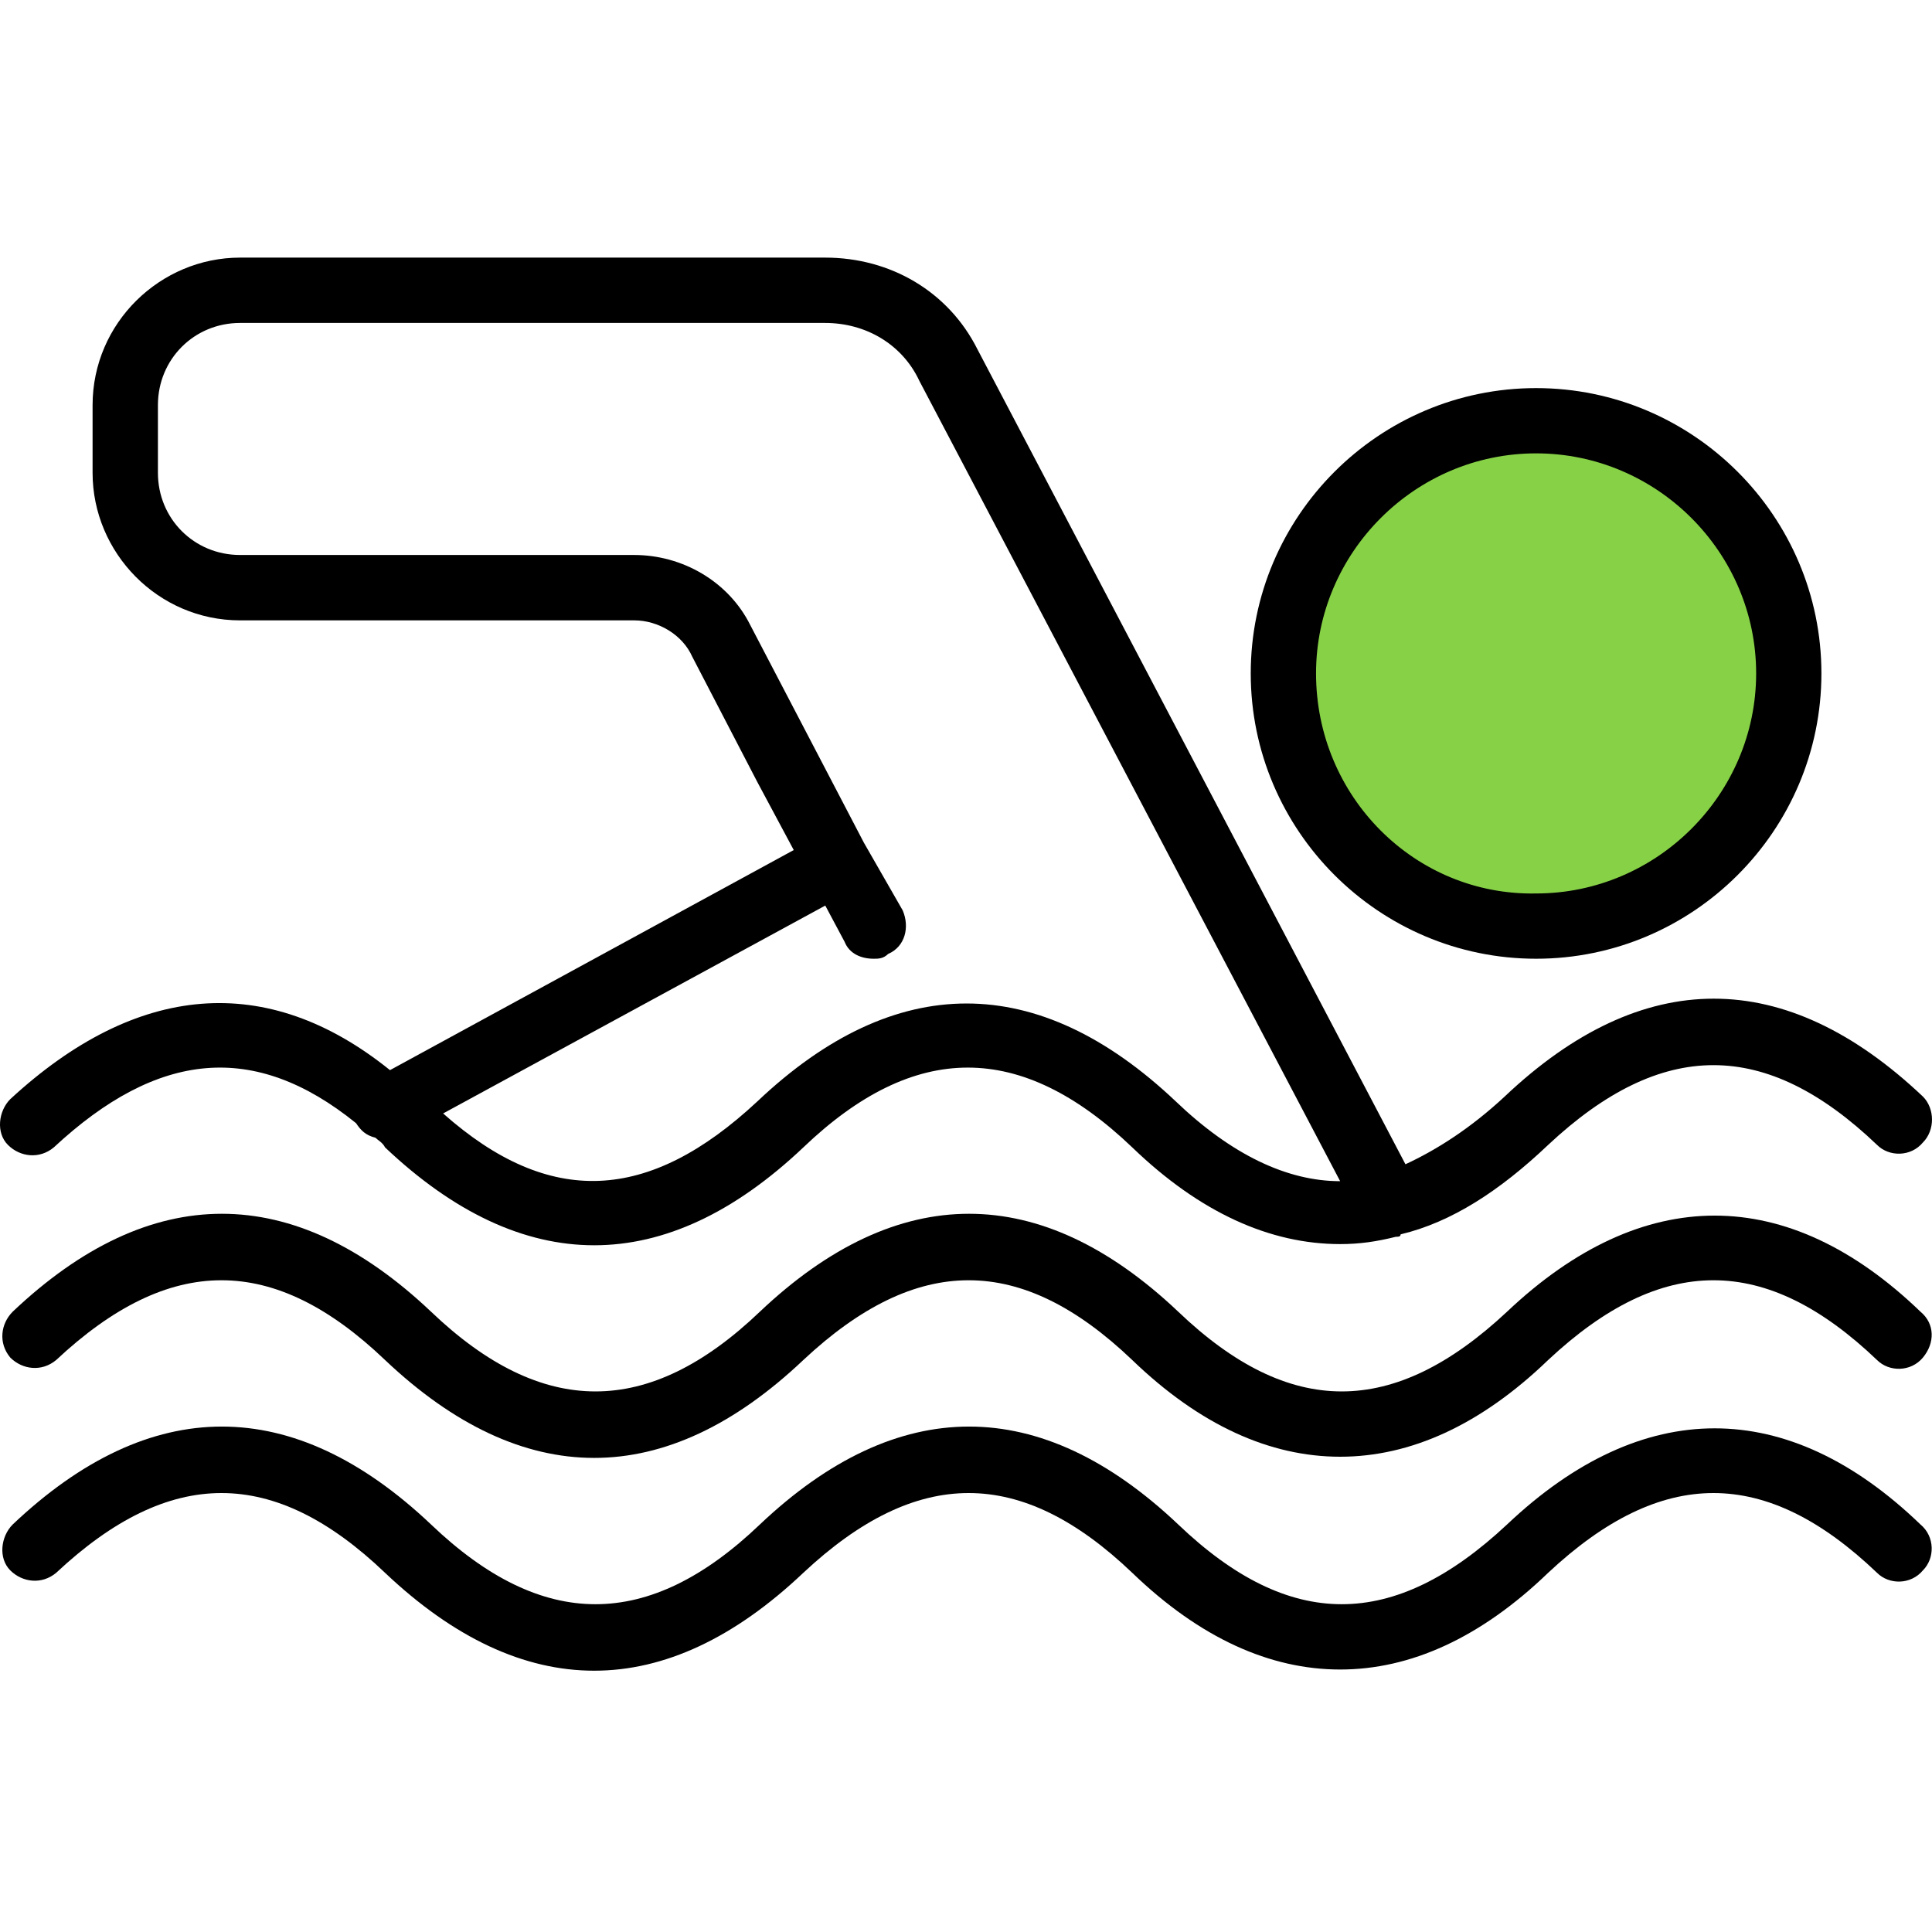
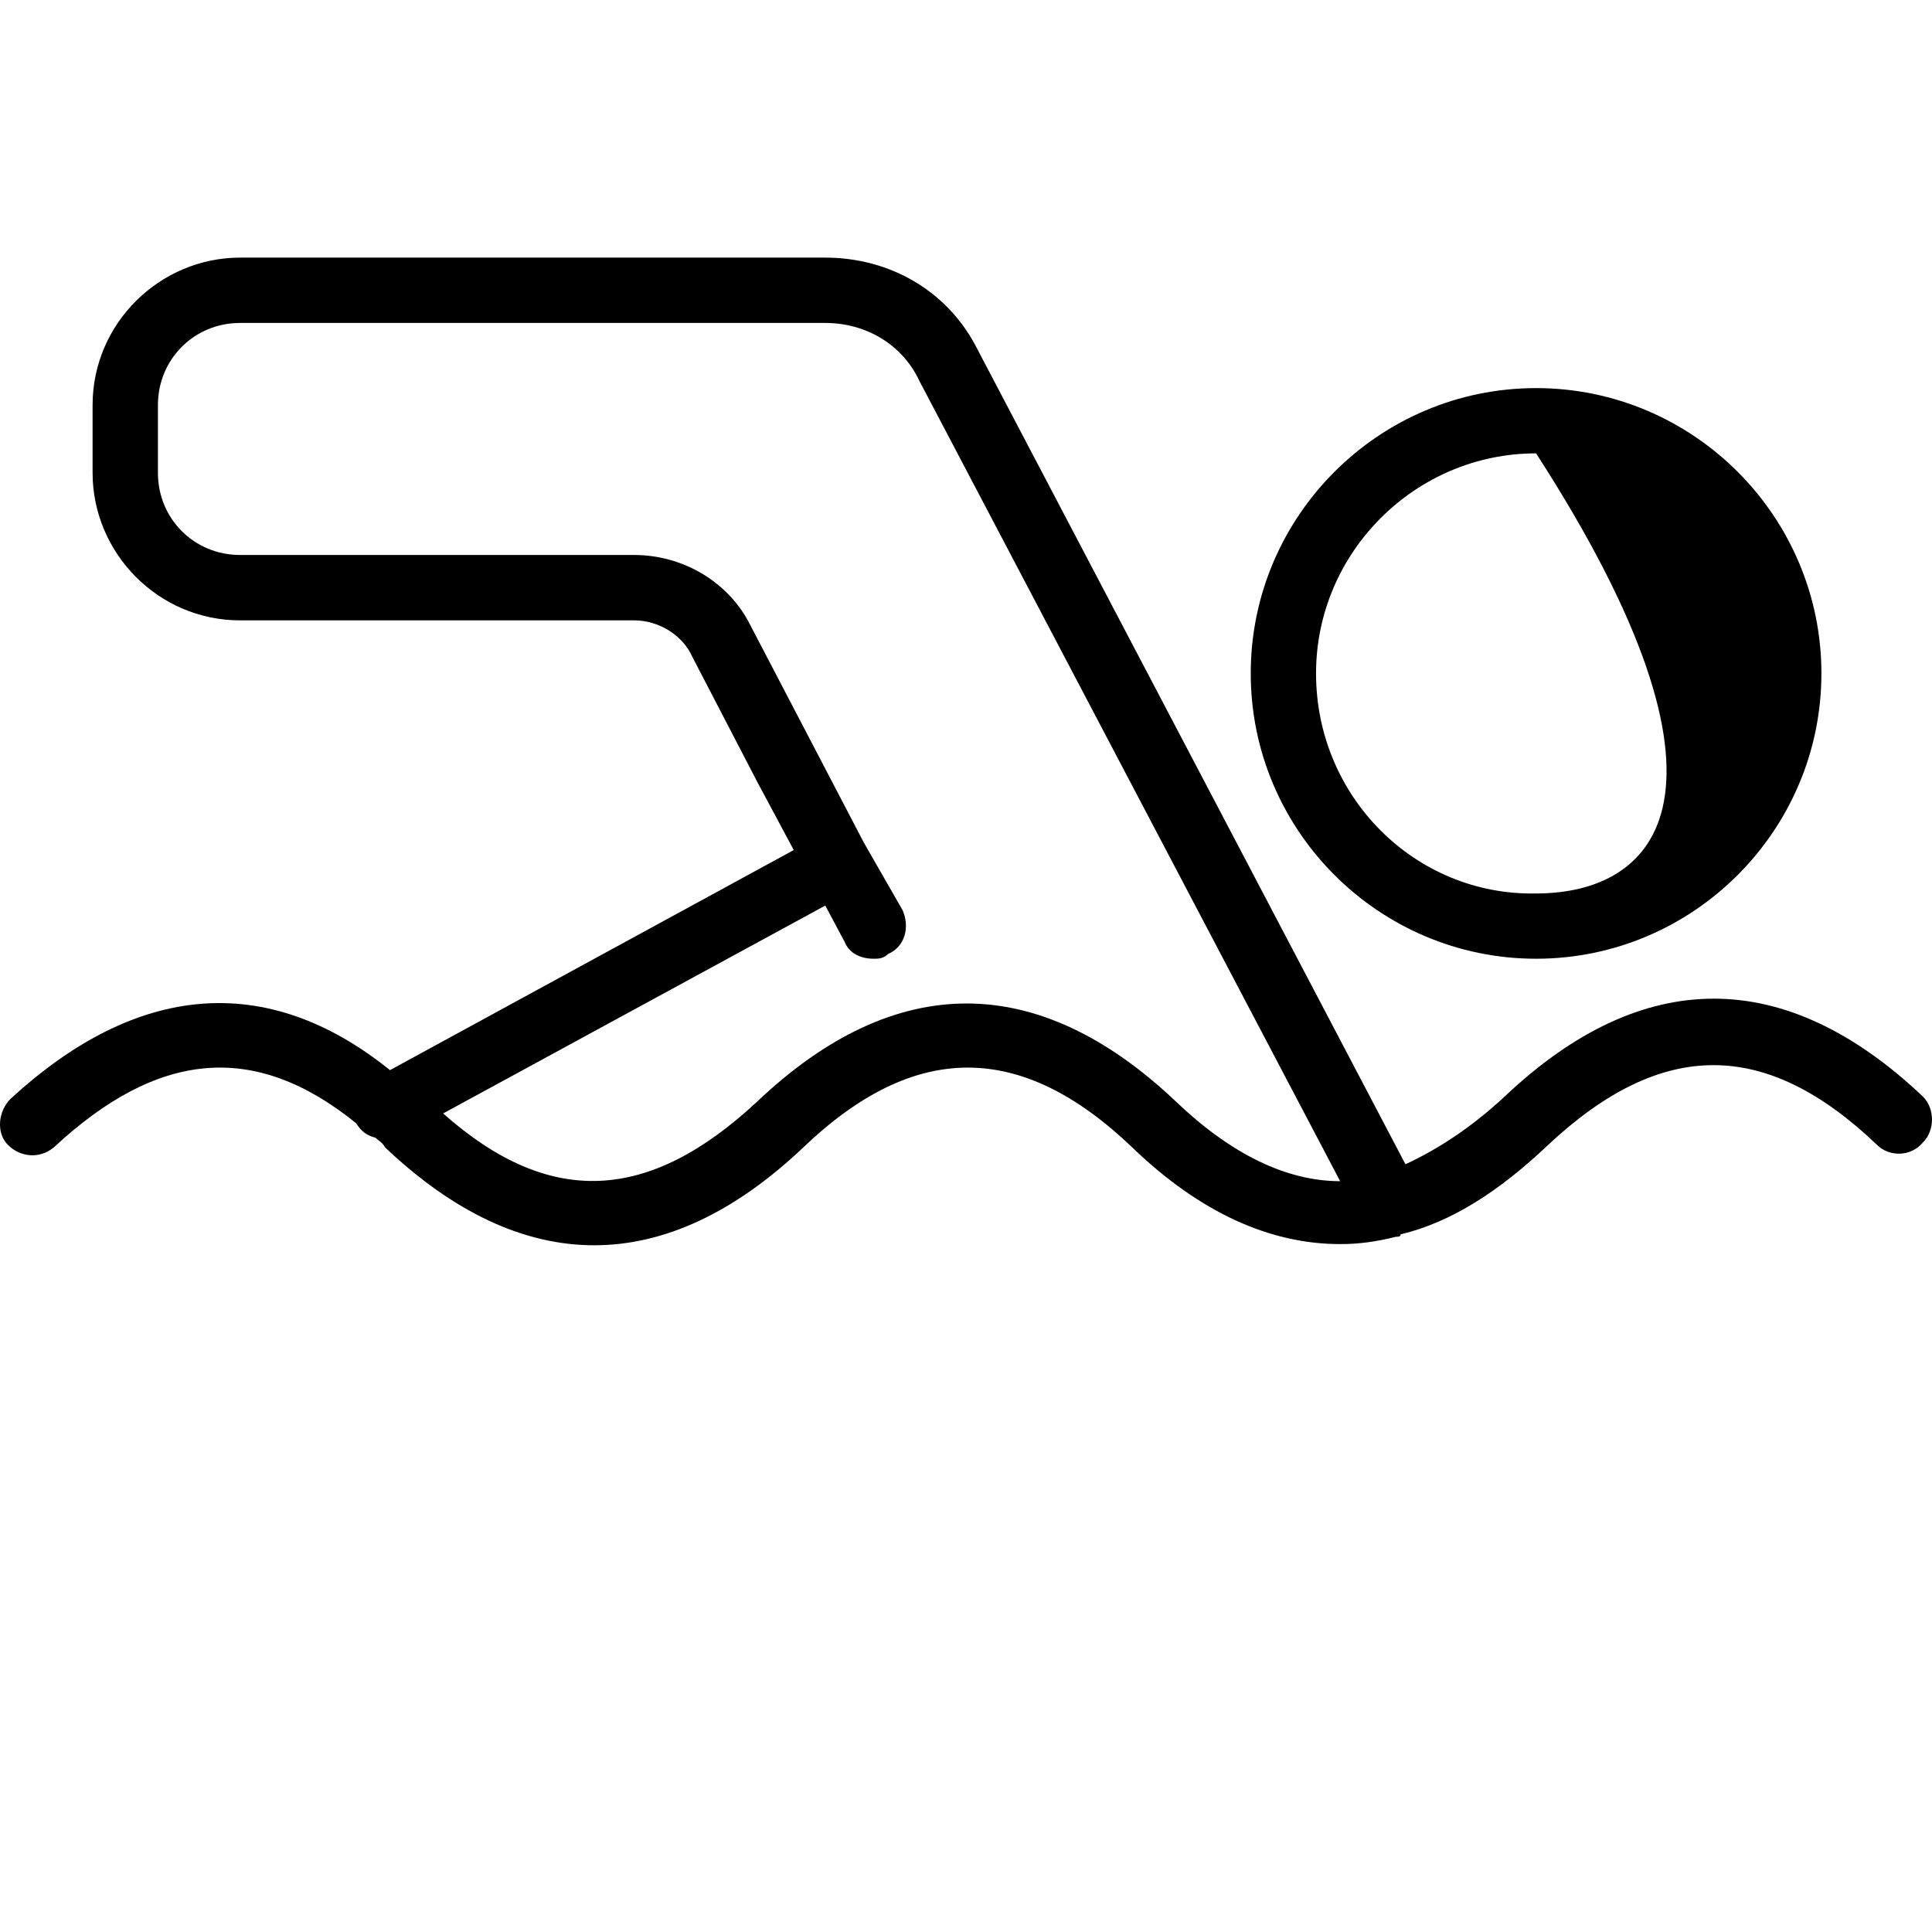
<svg xmlns="http://www.w3.org/2000/svg" width="50" height="50" viewBox="0 0 50 50" fill="none">
-   <circle cx="40.065" cy="17.428" r="6.257" fill="#87D147" />
-   <path d="M39.003 33.946C36.062 36.698 33.371 36.698 30.492 33.946C26.926 30.568 23.232 30.568 19.666 33.946C16.787 36.698 14.035 36.698 11.155 33.946C7.589 30.568 3.895 30.568 0.329 33.946C0.016 34.259 -0.047 34.76 0.266 35.134C0.579 35.447 1.08 35.51 1.454 35.197C4.394 32.445 7.085 32.445 9.965 35.197C13.531 38.575 17.224 38.575 20.79 35.197C23.731 32.445 26.422 32.445 29.302 35.197C31.054 36.886 32.868 37.7 34.684 37.7C36.497 37.7 38.313 36.886 40.066 35.197C43.006 32.445 45.697 32.445 48.577 35.197C48.89 35.51 49.452 35.51 49.765 35.134C50.078 34.757 50.078 34.259 49.701 33.946C46.26 30.631 42.506 30.631 39.003 33.946Z" fill="black" />
-   <path d="M39.003 39.453C36.062 42.205 33.371 42.205 30.492 39.453C26.926 36.075 23.232 36.075 19.666 39.453C16.787 42.205 14.035 42.205 11.155 39.453C7.589 36.075 3.895 36.075 0.329 39.453C0.016 39.766 -0.047 40.328 0.266 40.641C0.579 40.953 1.08 41.017 1.454 40.704C4.394 37.952 7.085 37.952 9.965 40.704C13.531 44.082 17.224 44.082 20.79 40.704C23.731 37.952 26.422 37.952 29.302 40.704C31.054 42.393 32.868 43.207 34.684 43.207C36.497 43.207 38.313 42.393 40.066 40.704C43.006 37.952 45.697 37.952 48.577 40.704C48.89 41.017 49.452 41.017 49.765 40.641C50.078 40.328 50.078 39.766 49.701 39.453C46.26 36.136 42.506 36.136 39.003 39.453Z" fill="black" />
  <path d="M0.269 28.442C-0.044 28.755 -0.108 29.317 0.205 29.63C0.518 29.943 1.019 30.006 1.393 29.694C4.084 27.191 6.587 26.941 9.215 29.068C9.339 29.256 9.464 29.381 9.716 29.444C9.779 29.508 9.904 29.569 9.965 29.694C13.531 33.072 17.225 33.072 20.791 29.694C23.67 26.941 26.422 26.941 29.302 29.694C31.054 31.383 32.868 32.197 34.684 32.197C35.185 32.197 35.623 32.133 36.124 32.008C36.187 32.008 36.248 32.008 36.248 31.945C37.563 31.632 38.815 30.818 40.066 29.63C43.007 26.878 45.698 26.878 48.578 29.63C48.89 29.943 49.453 29.943 49.765 29.567C50.078 29.254 50.078 28.692 49.765 28.379C46.199 25.001 42.506 25.001 38.94 28.379C38.065 29.193 37.187 29.755 36.373 30.131L25.299 9.045C24.548 7.544 23.045 6.667 21.356 6.667H6.214C4.149 6.667 2.396 8.356 2.396 10.485V12.237C2.396 14.303 4.085 16.055 6.214 16.055H16.414C17.04 16.055 17.665 16.431 17.915 16.994L19.604 20.247L20.542 21.999L10.093 27.695C6.904 25.126 3.526 25.438 0.27 28.442L0.269 28.442ZM21.358 23.436L21.859 24.375C21.983 24.688 22.296 24.812 22.609 24.812C22.734 24.812 22.858 24.812 22.985 24.688C23.423 24.5 23.548 23.998 23.362 23.561L22.357 21.808L19.417 16.177C18.855 15.05 17.664 14.363 16.413 14.363H6.213C5.025 14.363 4.087 13.425 4.087 12.237V10.484C4.087 9.297 5.025 8.358 6.213 8.358H21.355C22.418 8.358 23.357 8.92 23.794 9.859L34.683 30.569C33.307 30.569 31.867 29.88 30.428 28.503C26.861 25.126 23.168 25.126 19.602 28.503C16.786 31.131 14.22 31.256 11.468 28.816L21.358 23.436Z" fill="black" />
-   <path d="M47.138 17.428C47.138 13.361 43.821 10.044 39.754 10.044C35.686 10.044 32.369 13.36 32.369 17.428C32.369 21.495 35.686 24.812 39.754 24.812C43.821 24.812 47.138 21.495 47.138 17.428ZM34.059 17.428C34.059 14.299 36.625 11.733 39.754 11.733C42.883 11.733 45.449 14.299 45.449 17.428C45.449 20.556 42.883 23.123 39.754 23.123C36.625 23.184 34.059 20.62 34.059 17.428Z" fill="black" />
+   <path d="M47.138 17.428C47.138 13.361 43.821 10.044 39.754 10.044C35.686 10.044 32.369 13.36 32.369 17.428C32.369 21.495 35.686 24.812 39.754 24.812C43.821 24.812 47.138 21.495 47.138 17.428ZM34.059 17.428C34.059 14.299 36.625 11.733 39.754 11.733C45.449 20.556 42.883 23.123 39.754 23.123C36.625 23.184 34.059 20.62 34.059 17.428Z" fill="black" />
</svg>